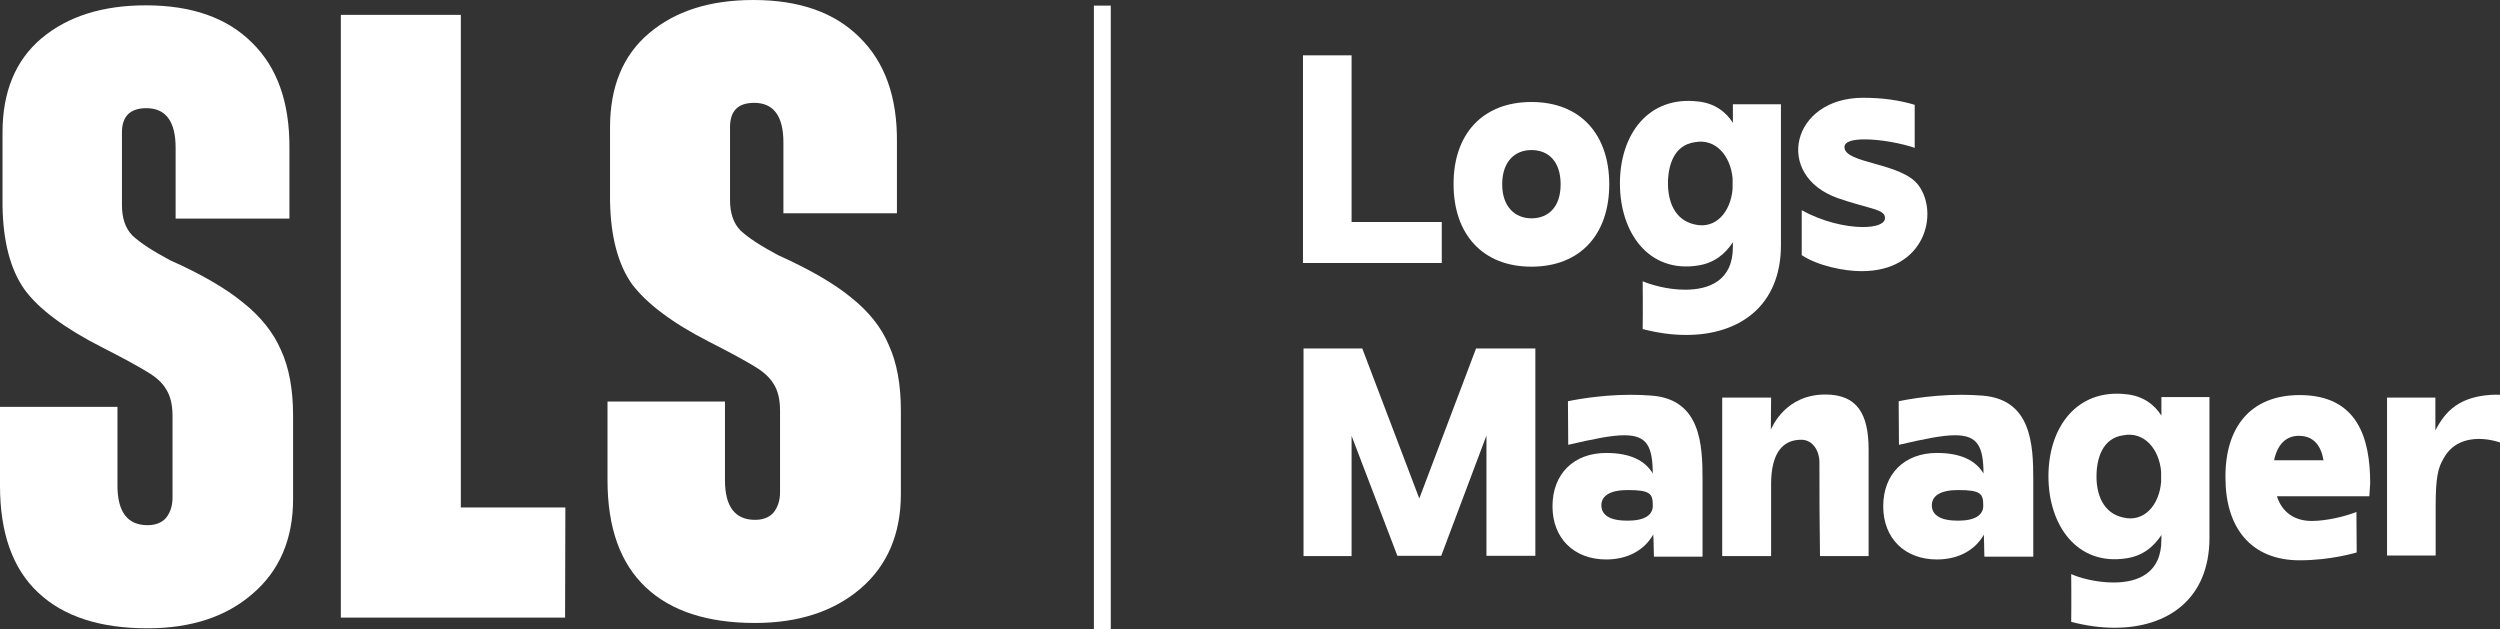
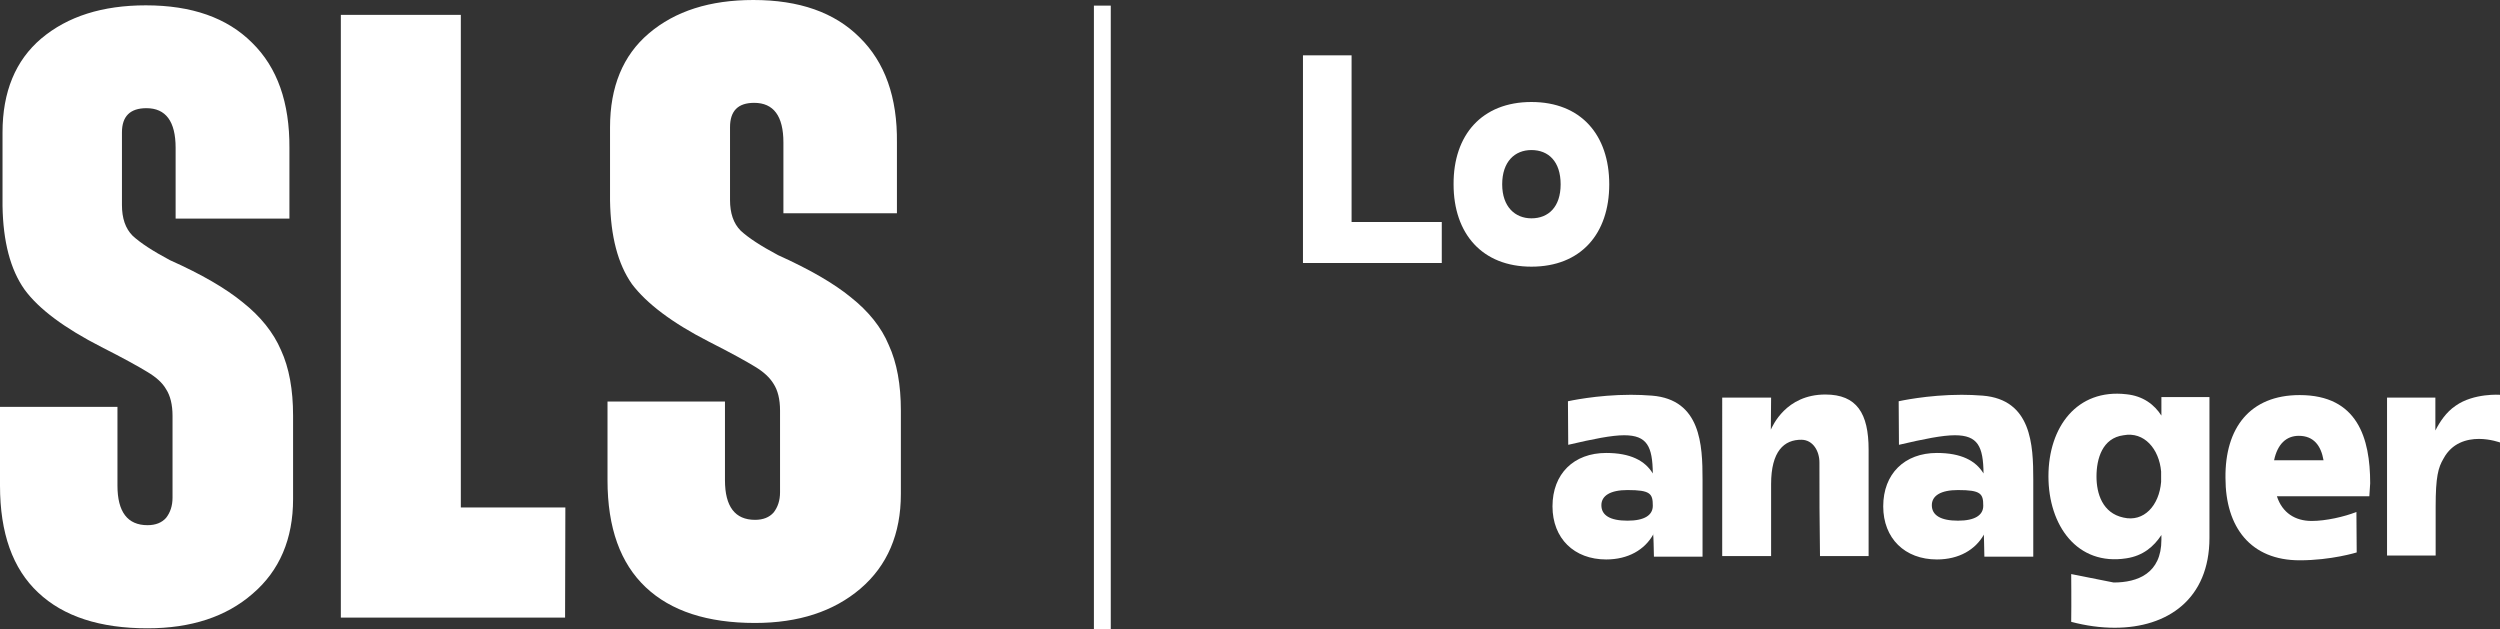
<svg xmlns="http://www.w3.org/2000/svg" version="1.1" id="Layer_1" x="0px" y="0px" viewBox="0 0 889.7 224" style="enable-background:new 0 0 889.7 224;" xml:space="preserve">
  <rect x="0" y="0" width="889.7" height="224" fill="#333333" stroke="none" />
  <style type="text/css">
	.st0{fill:#FFFFFF;}
</style>
  <g>
    <path class="st0" d="M52.5,223.6c-16.9,0-29.9-4.2-38.9-12.7C4.5,202.4,0,189.7,0,172.8v-28h41.8v28c0,9.4,3.6,14.1,10.7,14.1   c2.9,0,5.1-0.9,6.6-2.6c1.5-1.9,2.3-4.3,2.3-7.2V148c0-4-0.8-7.2-2.3-9.5c-1.3-2.3-3.6-4.3-6.6-6.1c-3.1-1.9-8.5-4.9-16.4-8.9   C23,116.8,13.8,110,8.7,103c-5-7.1-7.6-17-7.8-29.7V47.1c0-14.4,4.6-25.6,13.8-33.4C24.1,5.8,36.5,1.9,51.9,1.9   c16.3,0,28.9,4.4,37.8,13.3c9,8.8,13.4,21.3,13.3,37.5v25.1H62.5V52.6c0-9.4-3.5-14.1-10.4-14.1c-5.8,0-8.7,2.9-8.7,8.6V73   c0,4.6,1.2,8.3,3.8,10.9c2.7,2.5,7.1,5.4,13.3,8.7c11.2,5,19.8,10,25.9,15c6.3,5,10.9,10.7,13.6,17c2.9,6.3,4.3,14.1,4.3,23.3v29.7   c0,14.2-4.8,25.5-14.4,33.7C80.5,219.5,68,223.6,52.5,223.6z" />
    <path class="st0" d="M201.1,219.8h-79.8V5.3H164v175.3h37.2L201.1,219.8L201.1,219.8z" />
    <path class="st0" d="M268.7,221.7c-16.9,0-29.9-4.2-38.9-12.7s-13.6-21.1-13.6-38.1v-28H258v28c0,9.4,3.6,14.1,10.7,14.1   c2.9,0,5.1-0.9,6.6-2.6c1.5-1.9,2.3-4.3,2.3-7.2v-29.1c0-4-0.8-7.2-2.3-9.5c-1.4-2.3-3.6-4.3-6.6-6.1c-3.1-1.9-8.5-4.9-16.4-8.9   c-13.1-6.7-22.2-13.6-27.4-20.5c-5-7.1-7.6-17-7.8-29.7V45.3c0-14.4,4.6-25.6,13.8-33.4c9.4-8,21.8-11.9,37.2-11.9   c16.3,0,28.9,4.4,37.8,13.3c9,8.8,13.5,21.3,13.3,37.5v25.1h-40.4V50.7c0-9.4-3.5-14.1-10.4-14.1c-5.8,0-8.6,2.9-8.6,8.7v25.9   c0,4.6,1.2,8.3,3.8,10.9c2.7,2.5,7.1,5.4,13.3,8.7c11.1,5,19.8,10,25.9,15c6.3,5,10.9,10.7,13.5,17c2.9,6.3,4.3,14.1,4.3,23.3v29.7   c0,14.2-4.8,25.5-14.4,33.7C296.7,217.6,284.2,221.7,268.7,221.7z" />
  </g>
  <rect x="389.3" y="2" class="st0" width="6" height="222" />
  <g>
    <path class="st0" d="M463.8,19.7H481V79h32.1v14.6h-49.4V19.7z" />
    <path class="st0" d="M545,36.3c17.6,0,27.7,11.7,27.7,29.3S562.6,94.9,545,94.9c-17.5,0-27.7-11.7-27.7-29.3   C517.2,48,527.4,36.3,545,36.3z M545,77.7c6.1,0,10.4-4.1,10.4-12.1c0-8.1-4.3-12.2-10.4-12.2c-5.9,0-10.4,4.1-10.4,12.2   C534.6,73.6,539.2,77.7,545,77.7z" />
-     <path class="st0" d="M599.7,103.1c8.5,0,17-3.2,17-15.2v-1.7c-2.7,4.1-6.5,7.4-12.5,8.3c-17.4,2.7-27.7-11.6-27.7-29.2   s10.2-31.2,27.7-29.2c6,0.6,10,3.7,12.5,7.6v-6.6h17.1c0,0,0,34.9,0,50.1c0,21.8-14.9,32-33.7,32c-5,0-10.2-0.7-15.5-2.1   c0.1-6.3,0-17,0-17C587.4,101.3,593.4,103.1,599.7,103.1z M603.2,50.6c-7.5,1-9.6,8.3-9.6,14.7c0,6,2.1,13,9.6,14.6   c7.3,1.7,12.7-4.3,13.4-12.7v-3.7C615.9,55.5,610.6,49.2,603.2,50.6z" />
-     <path class="st0" d="M681.7,52.7c-5-1.7-12.4-3.1-18.1-3.1c-4.1,0-7.2,0.7-7.2,2.8c0.1,5.9,20.4,5.4,26.4,13.6   c7.3,10,2.3,30.6-20.4,30.5c-6.1,0-15.5-1.9-21.2-5.7v-16c7.3,4.1,15.8,6,21.7,6c4.5,0,7.6-1,7.9-2.9c0.5-3.5-5.3-3.4-16.8-7.4   c-22.8-8.1-16.5-35.7,9-35.7c7.2,0,13,0.9,18.4,2.5v15.4H681.7z" />
-     <path class="st0" d="M463.8,124h21l20.3,53.4l20.2-53.4h21.1v73.8H529v-42.8l-16.1,42.8h-15.6L481,155.1v42.8h-17.1V124H463.8z" />
    <path class="st0" d="M588.3,189.7v0.6c-3,5.3-8.8,8.8-16.7,8.8c-11.4,0-19.1-7.5-19.1-18.9c0-11.6,7.6-19,19.1-19   c8.6,0,13.8,2.7,16.6,7.3c-0.1-9.6-2-13.6-10.2-13.6c-4.4,0-10.9,1.3-19.9,3.4l-0.1-15.5c0,0,10.2-2.3,22.4-2.3   c2.4,0,5,0.1,7.5,0.3c17.4,1.4,18,17.6,18,29.8v27.5h-17.3C588.5,194.5,588.5,191.8,588.3,189.7z M579.2,185.3c6.1,0,9-2,9-5.3   c0-4.3-0.8-5.6-9-5.6c-6.1,0-9.3,2-9.3,5.4C569.9,183.4,573,185.3,579.2,185.3z" />
    <path class="st0" d="M612.9,141.5h17.4l-0.1,11.4c0.6-1.2,5.3-12.5,19.4-12.5c11.2,0,15.4,6.7,15.4,19.6v37.9h-17.3   c-0.2-17.3-0.2-17.4-0.2-33.3c0-4.1-2.3-8-6.3-8.1c-6.3-0.1-10.9,4.1-10.9,15.8v25.6h-17.4L612.9,141.5L612.9,141.5z" />
    <path class="st0" d="M706,189.7v0.6c-3,5.3-8.8,8.8-16.7,8.8c-11.4,0-19.1-7.5-19.1-18.9c0-11.6,7.6-19,19.1-19   c8.6,0,13.8,2.7,16.6,7.3c-0.1-9.6-2-13.6-10.2-13.6c-4.4,0-10.9,1.3-19.9,3.4l-0.1-15.5c0,0,10.2-2.3,22.4-2.3   c2.4,0,5,0.1,7.5,0.3c17.4,1.4,18,17.6,18,29.8v27.5h-17.4C706.1,194.5,706.1,191.8,706,189.7z M696.8,185.3c6.1,0,9-2,9-5.3   c0-4.3-0.8-5.6-9-5.6c-6.1,0-9.3,2-9.3,5.4C687.5,183.4,690.7,185.3,696.8,185.3z" />
-     <path class="st0" d="M752.2,207.3c8.5,0,17-3.2,17-15.2v-1.7c-2.7,4.1-6.5,7.4-12.5,8.3c-17.4,2.7-27.7-11.6-27.7-29.2   s10.2-31.2,27.7-29.2c6,0.6,10,3.7,12.5,7.6v-6.6h17.1c0,0,0,34.9,0,50.1c0,21.8-14.9,32-33.7,32c-5,0-10.2-0.7-15.5-2.1   c0.1-6.3,0-17,0-17C739.9,205.6,745.9,207.3,752.2,207.3z M755.7,154.9c-7.5,1-9.6,8.3-9.6,14.7c0,6,2.1,13,9.6,14.6   c7.3,1.7,12.7-4.3,13.4-12.7v-3.7C768.4,159.8,763.1,153.5,755.7,154.9z" />
+     <path class="st0" d="M752.2,207.3c8.5,0,17-3.2,17-15.2v-1.7c-2.7,4.1-6.5,7.4-12.5,8.3c-17.4,2.7-27.7-11.6-27.7-29.2   s10.2-31.2,27.7-29.2c6,0.6,10,3.7,12.5,7.6v-6.6h17.1c0,0,0,34.9,0,50.1c0,21.8-14.9,32-33.7,32c-5,0-10.2-0.7-15.5-2.1   c0.1-6.3,0-17,0-17z M755.7,154.9c-7.5,1-9.6,8.3-9.6,14.7c0,6,2.1,13,9.6,14.6   c7.3,1.7,12.7-4.3,13.4-12.7v-3.7C768.4,159.8,763.1,153.5,755.7,154.9z" />
    <path class="st0" d="M818.4,140.6c20.6,0,25.1,15.3,25.1,31.4l-0.3,4.6h-32.9c1.9,5.9,6.5,8.8,12.4,8.8c5,0,11.6-1.5,15.9-3.2   l0.1,14.4c0,0-9,2.8-20.3,2.8c-17.4,0-26.4-11.7-26.4-29.3C791.8,152.3,800.7,140.6,818.4,140.6z M826.9,163.8   c-0.9-5.2-3.5-8.7-8.8-8.7c-4.5,0-7.6,3-8.8,8.7H826.9z" />
    <path class="st0" d="M849.4,141.5h17.3v11.7c1.6-3.1,3.8-6.5,7.2-8.8c6.5-4.6,15.9-3.9,15.9-3.9v17c0,0-3.5-1.3-7.6-1.3   c-4.3,0-9.6,1.4-12.6,7c-1.9,3.2-2.8,6.5-2.8,17.1v17.4h-17.3V141.5z" />
  </g>
</svg>